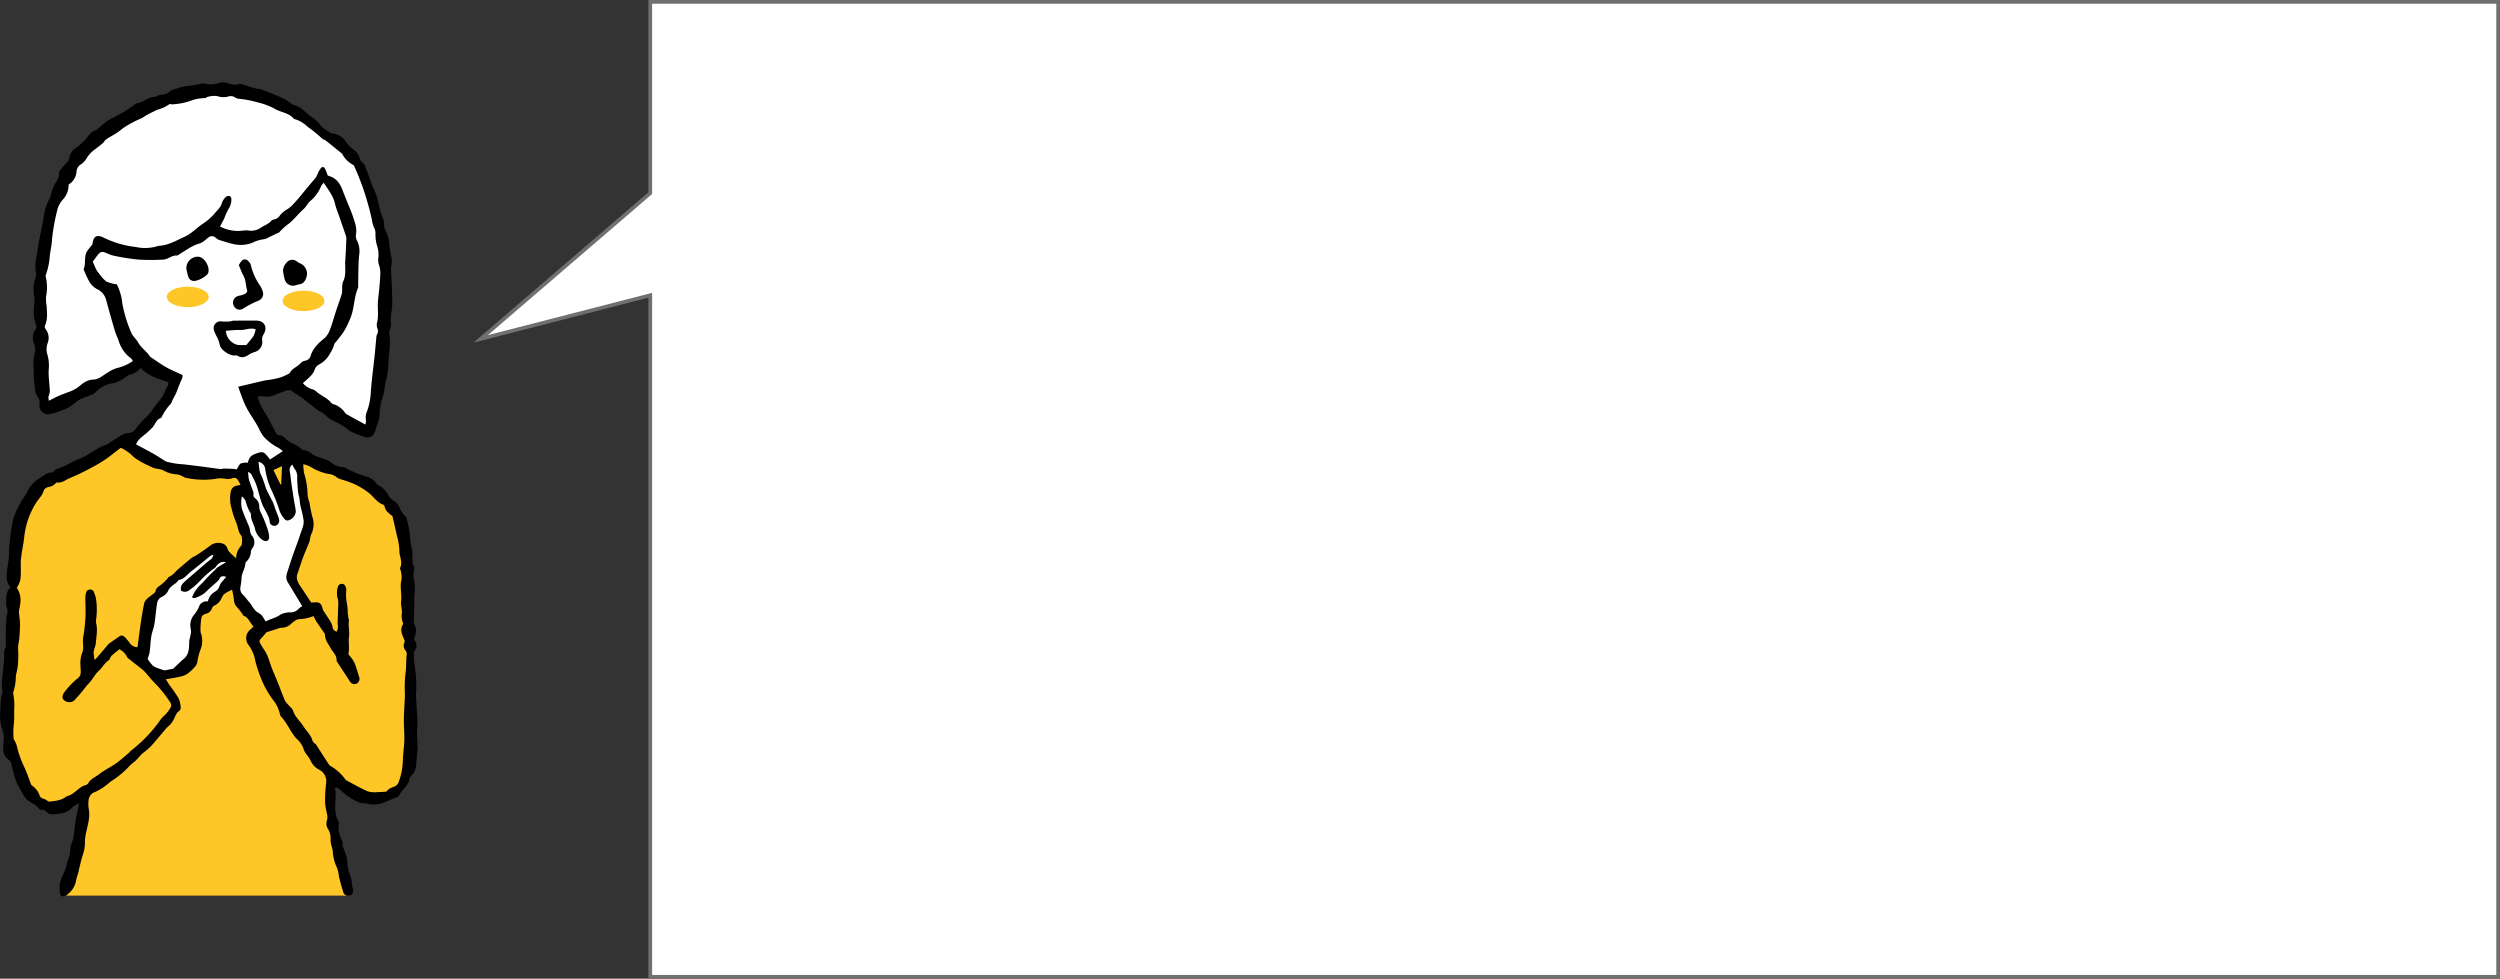
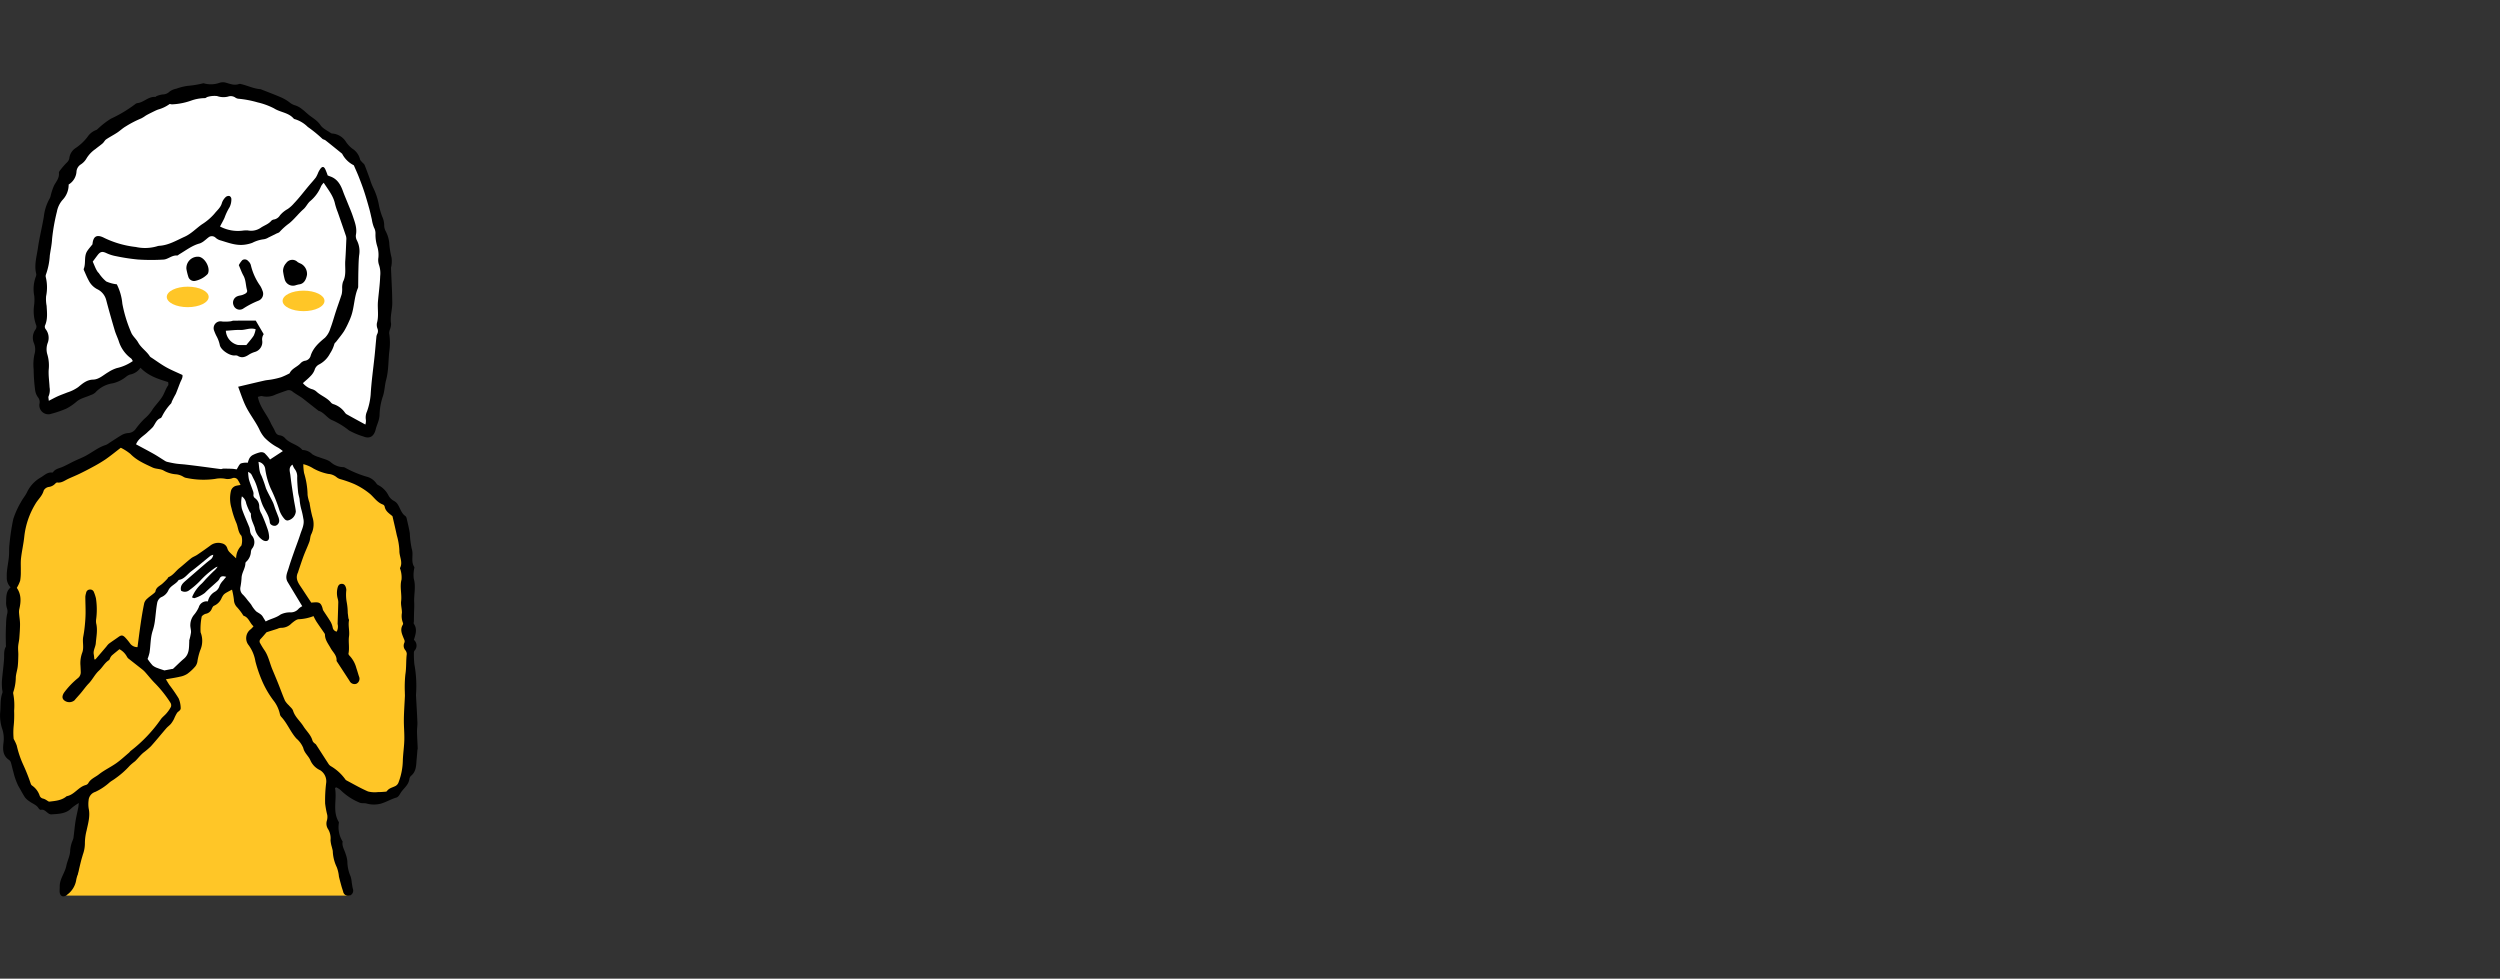
<svg xmlns="http://www.w3.org/2000/svg" width="673.048" height="263.469" viewBox="0 0 673.048 263.469">
  <rect x="0" y="0" width="673.048" height="263.469" fill="#333333" stroke="none" />
  <g id="Group_4702" data-name="Group 4702" transform="translate(-42.989 -16478.258)">
    <g id="Path_119997" data-name="Path 119997" transform="translate(217.037 16478.258)" fill="#fff">
-       <path d="M 498.5 262.97 L 1.018 262.97 L 1.018 80.133 L 1.018 79.488 L 0.394 79.649 L -44.659 91.245 L 0.844 52.149 L 1.018 51.999 L 1.018 51.769 L 1.018 0.5 L 498.5 0.5 L 498.5 262.97 Z" stroke="none" />
-       <path d="M 1.518 1 L 1.518 51.769 L 1.518 52.229 L 1.17 52.528 L -42.705 90.226 L 0.269 79.164 L 1.518 78.843 L 1.518 80.133 L 1.518 262.47 L 498 262.47 L 498 1 L 1.518 1 M 0.518 0 L 499 0 L 499 263.47 L 0.518 263.47 L 0.518 80.133 L -46.612 92.264 L 0.518 51.769 L 0.518 0 Z" stroke="none" fill="#707070" />
-     </g>
+       </g>
    <g id="Group_4644" data-name="Group 4644" transform="translate(-34.327 16160.395)">
      <g id="Group_4568" data-name="Group 4568" transform="translate(77.316 340.019)">
        <path id="Path_119761" data-name="Path 119761" d="M164.618,550.483h-76.3l3.165-5.875,2.779-24.372,10.357-65.625h56.46l10.341,48.9L158.584,517.5l1,10.37,2.191,12.145Z" transform="translate(-70.5 -331.523)" fill="#ffc627" />
        <path id="Path_119762" data-name="Path 119762" d="M115.132,416.866c2.165,2.231,4.733,3.02,7.461,3.866,0,.186.146.663-.026.9-.638.895-.93,1.964-1.488,2.908-.854,1.443-2.1,2.536-2.924,3.911a10.3,10.3,0,0,1-1.945,2.142,22.027,22.027,0,0,0-2.324,2.7,2.647,2.647,0,0,1-2.038,1.158,4.079,4.079,0,0,0-1.638.462c-1.2.686-2.35,1.476-3.52,2.221a3.848,3.848,0,0,1-.864.513c-2,.612-3.616,1.956-5.427,2.926-1,.538-2.075.943-3.1,1.435-1.074.514-2.112,1.113-3.206,1.578-.876.373-1.861.5-2.477,1.365a.329.329,0,0,1-.244.138c-1.221-.164-2.015.651-2.946,1.238a9.055,9.055,0,0,0-3.795,3.962c-.426.966-1.177,1.775-1.66,2.719a22.525,22.525,0,0,0-2.08,4.6,58.89,58.89,0,0,0-1.042,6.949c-.109.866-.055,1.753-.1,2.628-.092,2.025-.7,3.982-.606,6.052a3.582,3.582,0,0,0,1.043,2.754c-1.249,1.04-1.181,2.494-1.222,3.9a4.775,4.775,0,0,0,.225,1.728,2.592,2.592,0,0,1,.016,1.677,13.683,13.683,0,0,0-.254,2.609c-.052.919-.078,1.841-.086,2.763s.022,1.838.033,2.757c0,.191.063.425-.02.568-.6,1.041-.392,2.182-.47,3.3-.139,1.974-.412,3.937-.581,5.909a15.747,15.747,0,0,0,.047,2.049c.018.39.2.83.082,1.158-.644,1.735-.405,3.564-.6,5.342A11.592,11.592,0,0,0,78,514.356a8.413,8.413,0,0,1,.251,3.52c-.212,1.732-.194,3.445,1.489,4.571a1.32,1.32,0,0,1,.5.659c.253.833.409,1.7.666,2.525a17.653,17.653,0,0,0,1.343,3.828c.608,1.024,1.149,2.095,1.8,3.085a5.267,5.267,0,0,0,1.294,1.128c.8.6,1.826.876,2.381,1.826.11.189.418.432.574.393,1.278-.317,1.777,1.3,2.9,1.218,1.9-.145,3.848-.121,5.363-1.666a13.744,13.744,0,0,1,1.971-1.394c-.048.412-.072.848-.154,1.271-.24,1.24-.552,2.466-.744,3.713-.231,1.491-.347,3-.556,4.5a9.9,9.9,0,0,1-.4,1.077,8.993,8.993,0,0,0-.463,2.14c-.013,1.507-.759,2.794-1.037,4.191-.391,1.969-1.841,3.559-1.782,5.65.014.49-.062.986-.012,1.469.107,1.025.906,1.449,1.746.855a6.094,6.094,0,0,0,2.73-4.3,13.851,13.851,0,0,1,.436-1.507c.284-1.129.539-2.266.823-3.4.152-.6.338-1.2.511-1.794a8.845,8.845,0,0,0,.542-3,13.956,13.956,0,0,1,.458-3.46c.409-1.96,1.014-3.877.559-5.937a8.047,8.047,0,0,1-.021-2.185,2.556,2.556,0,0,1,1.785-2.268,15.55,15.55,0,0,0,3.9-2.591c.483-.391,1.049-.672,1.535-1.058a23.015,23.015,0,0,0,3.851-3.4,14.631,14.631,0,0,1,1.428-1.2c.485-.461.91-.985,1.372-1.472a11.015,11.015,0,0,1,.831-.806,21.153,21.153,0,0,0,2.069-1.754c1.423-1.577,2.755-3.24,4.145-4.847.379-.438.875-.77,1.249-1.212a7.7,7.7,0,0,0,.831-1.31,11.506,11.506,0,0,1,.826-1.641c.344-.442,1.044-.667.971-1.349a6.923,6.923,0,0,0-.543-2.525,41.873,41.873,0,0,0-2.46-3.581c-.314-.454-.589-.939-.985-1.578,1.41-.252,2.614-.422,3.795-.7a5.611,5.611,0,0,0,1.977-.765,12.575,12.575,0,0,0,2.2-2.062,3,3,0,0,0,.545-1.465,16.785,16.785,0,0,1,.723-2.8,6.258,6.258,0,0,0,.106-4.858,16.95,16.95,0,0,1,.31-4.277,2.257,2.257,0,0,1,1.033-.694,2.148,2.148,0,0,0,1.691-1.414c.137-.292.338-.677.593-.765A3.854,3.854,0,0,0,137,478.812c.6-1.114.642-1.091,2.781-2.212a22.1,22.1,0,0,1,.51,2.723,2.976,2.976,0,0,0,.9,2.074,16.069,16.069,0,0,1,1.328,1.7c.147.192.253.5.441.564,1.351.466,1.592,1.948,2.609,2.807a7.137,7.137,0,0,1-.711.771,2.986,2.986,0,0,0-.585,4.336,10.211,10.211,0,0,1,1.807,4.357,35.648,35.648,0,0,0,1.621,4.824,25.522,25.522,0,0,0,3.484,6.009,9.1,9.1,0,0,1,1.49,3.366,1.4,1.4,0,0,0,.305.657c1.666,1.754,2.515,4.1,4.131,5.9a6.738,6.738,0,0,1,1.849,2.537c.311,1.4,1.431,2.148,1.933,3.365a5.173,5.173,0,0,0,2.609,2.624,3.52,3.52,0,0,1,1.607,3.578,38.038,38.038,0,0,0-.262,5.4,25.355,25.355,0,0,0,.578,3.105,3.493,3.493,0,0,1-.09,1.44,2.715,2.715,0,0,0,.334,2.388,4.787,4.787,0,0,1,.628,2.949,8.326,8.326,0,0,0,.355,1.819c.08.368.207.728.253,1.1a10.783,10.783,0,0,0,1.08,4.343,9.492,9.492,0,0,1,.577,2.518c.212.893.459,1.777.7,2.661.129.463.3.914.432,1.376a1.371,1.371,0,0,0,1.742,1.091,1.424,1.424,0,0,0,.87-1.881c-.145-.553-.2-1.132-.3-1.7a7.615,7.615,0,0,0-.294-1.574,10.238,10.238,0,0,1-.88-4.074,7.566,7.566,0,0,0-.467-1.986c-.3-1.105-1.057-2.1-.8-3.341a7.275,7.275,0,0,1-1.013-5.047.485.485,0,0,0-.066-.284c-1.72-2.913-.389-6.083-.982-9.091l.332-.175a4.8,4.8,0,0,1,1.149.714,15.784,15.784,0,0,0,5.138,3.4c.521.254,1.222.085,1.813.229a7.449,7.449,0,0,0,3.944.043c1.436-.432,2.741-1.223,4.192-1.647.4-.116.752-.625.983-1.038.765-1.365,2.286-2.232,2.474-3.985a1.5,1.5,0,0,1,.507-.868c1.43-1.225,1.3-2.952,1.464-4.584.078-.77.125-1.542.193-2.314a3.783,3.783,0,0,0,.08-.432c-.061-1.5-.16-2.992-.19-4.489-.017-.822.14-1.649.108-2.469-.094-2.386-.245-4.769-.37-7.154a2.576,2.576,0,0,1,0-.44,32.282,32.282,0,0,0-.452-8.13,27.052,27.052,0,0,1-.125-3.049.909.909,0,0,1,.147-.551,2.018,2.018,0,0,0-.148-2.94c.483-1.534.954-2.932-.016-4.334-.1-.151.01-.459.015-.694.013-.619.017-1.237.029-1.857.021-1.053.111-2.111.055-3.159-.114-2.127.508-4.25-.107-6.394a8.092,8.092,0,0,1,.059-2.477c.012-.243.168-.563.067-.714-1.005-1.52-.127-3.29-.685-4.915a25.025,25.025,0,0,1-.513-4.141c-.213-1.347-.546-2.676-.85-4.007a1.1,1.1,0,0,0-.342-.635c-1.106-.751-1.367-2.059-2.034-3.1a2.7,2.7,0,0,0-1.019-.969,3.548,3.548,0,0,1-1.5-1.482,6.307,6.307,0,0,0-2.666-2.743,1.193,1.193,0,0,1-.551-.436,4.579,4.579,0,0,0-2.808-1.915,28.644,28.644,0,0,1-5.527-2.309,1.418,1.418,0,0,0-.531-.217,5.238,5.238,0,0,1-3.373-1.264c-.834-.755-2.139-.969-3.234-1.42a6.877,6.877,0,0,1-1.824-.784,3.76,3.76,0,0,0-2.552-1.143.185.185,0,0,1-.132-.048c-1.279-1.489-3.4-1.676-4.686-3.19a2.3,2.3,0,0,0-1.366-.715c-.827-.1-1.1-.629-1.383-1.289-.3-.7-.755-1.333-1.065-2.031-1.046-2.345-2.935-4.239-3.468-7.04.374-.063.857-.3,1.227-.179a5.323,5.323,0,0,0,3.625-.48c1.032-.375,2.061-.757,3.1-1.108a1.536,1.536,0,0,1,1.453.407c.732.536,1.524.987,2.283,1.486.278.183.538.393.8.6.608.476,1.211.958,1.818,1.435.639.5,1.279,1,1.919,1.5.038.029.067.082.109.093,1.538.43,2.352,2.051,3.75,2.554a20.756,20.756,0,0,1,4.485,2.754,20.071,20.071,0,0,0,3.816,1.6c1.76.734,2.892-.046,3.35-1.937.193-.8.54-1.559.772-2.35a6.882,6.882,0,0,0,.257-1.424,16.984,16.984,0,0,1,.821-4.881c.547-1.466.543-3.137.957-4.668.685-2.537.558-5.15.855-7.721a16.257,16.257,0,0,0-.04-4.785,2.7,2.7,0,0,1,.179-.974,4.528,4.528,0,0,0,.336-1.561c-.337-1.929.331-3.777.316-5.671q-.014-1.685-.08-3.37c-.079-1.983-.185-3.965-.258-5.949-.012-.282.125-.567.137-.854a7.009,7.009,0,0,0,0-2.015,22.472,22.472,0,0,1-.62-4.029,8.631,8.631,0,0,0-.934-3.036,3.415,3.415,0,0,1-.419-1.75,5.668,5.668,0,0,0-.545-2.237,19.32,19.32,0,0,1-.85-2.926,17.883,17.883,0,0,0-1.568-4.835,15.226,15.226,0,0,1-.884-2.316c-.473-1.272-.926-2.552-1.437-3.808-.119-.29-.45-.484-.664-.74s-.509-.493-.554-.776a4.8,4.8,0,0,0-2.089-2.881,7.463,7.463,0,0,1-1.656-1.754,4.836,4.836,0,0,0-3.52-2.293,1.309,1.309,0,0,1-.556-.107c-.976-.693-2.2-1.223-2.836-2.168-.894-1.338-2.222-1.974-3.347-2.931-.546-.463-1.061-.971-1.639-1.386a5.579,5.579,0,0,0-1.732-.973,4.266,4.266,0,0,1-1.616-.842,10.88,10.88,0,0,0-2.352-1.371c-1.707-.741-3.453-1.389-5.183-2.075a.994.994,0,0,0-.27-.1c-1.82-.117-3.458-.959-5.205-1.362a1.07,1.07,0,0,0-.568-.039c-1.226.461-2.338.005-3.5-.332a2.9,2.9,0,0,0-1.81.035,6.9,6.9,0,0,1-3.807.217c-.189-.027-.391-.143-.56-.1a25.823,25.823,0,0,1-4.159.687,14.879,14.879,0,0,0-3.039.759,4.5,4.5,0,0,0-1.814.766,2.655,2.655,0,0,1-1.9.788,6.482,6.482,0,0,0-1.627.455c-.131.042-.25.226-.364.216-1.845-.154-3.09,1.5-4.831,1.668a1.326,1.326,0,0,0-.631.335,35.73,35.73,0,0,1-6.483,3.865,21.738,21.738,0,0,0-3.3,2.537c-.224.176-.426.451-.676.51a4.8,4.8,0,0,0-2.332,1.886,13.438,13.438,0,0,1-3.136,2.937,3.79,3.79,0,0,0-1.733,2.765,2.07,2.07,0,0,1-.707,1.2,20.663,20.663,0,0,0-1.708,1.971c-.178.221-.411.53-.385.771.152,1.38-.7,2.3-1.292,3.374a15.724,15.724,0,0,0-.922,2.752,2.936,2.936,0,0,1-.232.694,12.674,12.674,0,0,0-1.613,4.957c-.473,2.839-1.194,5.637-1.6,8.484-.332,2.3-1.055,4.6-.436,6.977a1.73,1.73,0,0,1-.169.829,9.519,9.519,0,0,0-.375,5.043,11.011,11.011,0,0,1-.072,2.74,11.189,11.189,0,0,0,.644,5.313,1.346,1.346,0,0,1-.262,1.036,3.769,3.769,0,0,0-.391,3.649,4.44,4.44,0,0,1,.134,3.007,13.151,13.151,0,0,0-.215,4.066,46.208,46.208,0,0,0,.415,5.691,4.149,4.149,0,0,0,.765,1.822,2.015,2.015,0,0,1,.41,1.612,2.426,2.426,0,0,0,3.221,2.793,29.048,29.048,0,0,0,3.933-1.349,13.694,13.694,0,0,0,2.837-1.931c1.116-.925,2.5-1.149,3.746-1.73a3.544,3.544,0,0,0,1.245-.661,7.873,7.873,0,0,1,4.755-2.523,9.011,9.011,0,0,0,3.583-1.776,3.327,3.327,0,0,1,.989-.564A4.339,4.339,0,0,0,115.132,416.866Z" transform="translate(-77.316 -340.019)" />
        <path id="Path_119763" data-name="Path 119763" d="M93.345,367.285a5.9,5.9,0,0,1-1.578,4.077,6.637,6.637,0,0,0-1.586,3.236,52.418,52.418,0,0,0-1.3,7.336c-.073,1.509-.409,3-.618,4.507a18.033,18.033,0,0,1-1.058,5.143,1.253,1.253,0,0,0,0,.709,11.73,11.73,0,0,1,.066,5.073,9.836,9.836,0,0,0,.144,2.6c.1,1.8.327,3.6-.46,5.335a1.11,1.11,0,0,0,.2.928,3.8,3.8,0,0,1,.527,3.765,4.91,4.91,0,0,0-.04,3.154,10.615,10.615,0,0,1,.325,4.053c-.081,1.589.17,3.121.241,4.678a4.306,4.306,0,0,1-.27,2.435c-.123.223.02.6.061,1.2.964-.489,1.7-.9,2.467-1.241.822-.367,1.677-.658,2.509-1a10.524,10.524,0,0,0,2.926-1.433c1.154-.948,2.311-1.986,4.012-2.028,1.591-.039,2.768-1.236,4.095-2a9.211,9.211,0,0,1,2.319-1.106,12.14,12.14,0,0,0,4.293-1.89c-.151-.229-.264-.567-.5-.73a9.076,9.076,0,0,1-3.3-4.678c-.334-.962-.787-1.885-1.075-2.86-.8-2.709-1.577-5.426-2.292-8.159a4.466,4.466,0,0,0-2.47-2.951,5.349,5.349,0,0,1-2.268-2.363c-.446-.806-.79-1.671-1.167-2.517-.079-.175-.2-.416-.142-.557.632-1.54-.007-3.343.935-4.8.383-.593.867-1.119,1.417-1.817.179-2.131,1.123-2.793,3.176-1.718a26.19,26.19,0,0,0,8.486,2.439,11.565,11.565,0,0,0,5.671-.174,2.582,2.582,0,0,1,.7-.148c2.484-.161,4.577-1.448,6.775-2.436,1.764-.793,3.086-2.225,4.637-3.323a15.043,15.043,0,0,0,3.382-2.872c.737-.943,1.707-1.664,2.032-2.942a3.911,3.911,0,0,1,1.032-1.568,1.2,1.2,0,0,1,1.005-.255.944.944,0,0,1,.494.767,4.7,4.7,0,0,1-.479,2.235,14.912,14.912,0,0,0-1.367,2.874c-.355.78-.788,1.522-1.209,2.326a10.306,10.306,0,0,0,6.066,1.12,7.144,7.144,0,0,1,1.432-.06,4.577,4.577,0,0,0,3.509-.743c.921-.627,2.051-.943,2.818-1.875a1.374,1.374,0,0,1,.779-.34,2.412,2.412,0,0,0,1.545-1.118,7.558,7.558,0,0,1,2.106-1.71,8.941,8.941,0,0,0,1.661-1.51c1.456-1.516,2.706-3.2,4.057-4.8.619-.733,1.275-1.434,1.851-2.2a8.628,8.628,0,0,0,.614-1.281,6.068,6.068,0,0,1,.66-1.117c.464-.563.844-.523,1.209.154a15.238,15.238,0,0,1,.677,1.732c.151.059.411.173.678.265,1.9.655,2.795,2.193,3.437,3.988.373,1.042.823,2.055,1.233,3.084.488,1.223,1.024,2.43,1.44,3.679.534,1.6,1.175,3.193.814,4.981a2.487,2.487,0,0,0,.292,1.536,6.421,6.421,0,0,1,.578,3.975c-.147,1.308-.161,2.634-.2,3.953-.04,1.464-.037,2.93-.057,4.4a1.175,1.175,0,0,1-.056.436c-1.054,2.445-.968,5.181-1.866,7.663-.166.458-.345.913-.555,1.35a23.838,23.838,0,0,1-1.312,2.591c-.62.969-1.369,1.85-2.064,2.768-.2.265-.548.506-.586.793a9.033,9.033,0,0,1-1.151,2.48,6.867,6.867,0,0,1-3.035,3,2.363,2.363,0,0,0-1.108,1.425,4.673,4.673,0,0,1-1.091,1.649c-.618.666-1.334,1.238-2.062,1.9a5.312,5.312,0,0,0,2.319,1.591,3.014,3.014,0,0,1,1.28.643c1.227,1.163,2.922,1.672,4,3.042a1.492,1.492,0,0,0,.737.417,6,6,0,0,1,2.879,2.1,2.152,2.152,0,0,0,.477.541c1.659.93,3.331,1.835,5.123,2.815a3.273,3.273,0,0,0,.148-1.236,3.88,3.88,0,0,1,.292-2.283,17.723,17.723,0,0,0,.99-4.548c.2-3.5.7-6.974,1.066-10.461.172-1.651.3-3.305.468-4.957a2.126,2.126,0,0,1,.211-.843,1.781,1.781,0,0,0,.074-1.541,2.765,2.765,0,0,1-.135-1.447c.556-1.928.11-3.889.279-5.824.2-2.278.527-4.55.6-6.831a6.971,6.971,0,0,0-.316-3,4.144,4.144,0,0,1-.162-2.013,7.85,7.85,0,0,0-.364-3.158,10.569,10.569,0,0,1-.427-3.155,3.245,3.245,0,0,0-.4-1.743,10.137,10.137,0,0,1-.588-2.231c-.226-.939-.417-1.887-.676-2.816-.429-1.541-.868-3.081-1.364-4.6-.438-1.336-.939-2.653-1.451-3.963-.389-.995-.84-1.965-1.347-3.145a7.066,7.066,0,0,1-3.091-3,.4.4,0,0,0-.072-.126c-1.485-1.2-2.965-2.407-4.463-3.588-.259-.2-.675-.226-.89-.457a34.56,34.56,0,0,0-3.88-3.156,8.38,8.38,0,0,0-3.4-2.065.733.733,0,0,1-.391-.172c-1.39-1.653-3.593-1.667-5.274-2.747a18.834,18.834,0,0,0-4.4-1.614,27.482,27.482,0,0,0-5.282-1,1.886,1.886,0,0,1-.791-.327,2.157,2.157,0,0,0-1.93-.241,5.113,5.113,0,0,1-2.95-.147,6.4,6.4,0,0,0-2.5.214c-.273.041-.518.335-.783.346a11.272,11.272,0,0,0-3.743.681,17.776,17.776,0,0,1-3.029.778,16.984,16.984,0,0,1-2.092.216c-.229.016-.555-.159-.681-.053a9.716,9.716,0,0,1-3.065,1.453c-.615.23-1.2.539-1.792.828-.513.251-1.024.512-1.521.8a8.762,8.762,0,0,1-1.215.754,27.533,27.533,0,0,0-4.162,2.152c-.827.473-1.529,1.164-2.33,1.69-.962.633-1.994,1.155-2.947,1.8-.379.257-.588.763-.942,1.073-.616.539-1.3.994-1.93,1.522a8.325,8.325,0,0,0-2.384,2.471,4.689,4.689,0,0,1-1.556,1.671,2.519,2.519,0,0,0-1.174,1.855A4.369,4.369,0,0,1,93.345,367.285Z" transform="translate(-74.861 -339.768)" fill="#fff" />
        <path id="Path_119764" data-name="Path 119764" d="M123.341,469.34c1.236,1.777,1.145,3.723.667,5.728a3.774,3.774,0,0,0-.054,1.126c.071.966.251,1.929.255,2.894,0,1.261-.1,2.524-.193,3.783-.048.626-.2,1.245-.28,1.87a6.749,6.749,0,0,0-.049.988c.009.577.075,1.155.06,1.73-.025,1.016-.039,2.038-.158,3.045-.113.957-.444,1.892-.519,2.85a13.191,13.191,0,0,1-.619,3.878,1.059,1.059,0,0,0-.075.577,17.223,17.223,0,0,1,.241,4.633,28.024,28.024,0,0,1-.12,4.072,17.653,17.653,0,0,0-.02,3.312c-.005.216.172.437.269.654a10.22,10.22,0,0,1,.585,1.328,26.1,26.1,0,0,0,1.749,5.169,50.276,50.276,0,0,1,2.031,5.134,1,1,0,0,0,.333.45,5.316,5.316,0,0,1,2.012,2.613,1.254,1.254,0,0,0,1.027.907,3.615,3.615,0,0,1,1.006.516c.2.107.428.313.622.289,1.587-.19,3.2-.3,4.541-1.365.038-.03.068-.087.108-.095,2.058-.364,3.139-2.475,5.114-3a1.188,1.188,0,0,0,.7-.488c.635-1.191,1.888-1.617,2.845-2.376,1.452-1.151,3.168-1.95,4.691-3.017,1.2-.844,2.287-1.866,3.417-2.816.184-.155.313-.381.5-.522a38.338,38.338,0,0,0,8.116-8.536c.42-.579,1.033-1.006,1.493-1.559a9.018,9.018,0,0,0,1.206-1.755,1.321,1.321,0,0,0-.136-1.088,32.14,32.14,0,0,0-4.1-5.181c-.954-.941-1.782-2.014-2.676-3.02a5.894,5.894,0,0,0-.726-.7c-1.2-.957-2.422-1.9-3.625-2.855a1.766,1.766,0,0,1-.583-.631,4.887,4.887,0,0,0-2.028-2.033c-.7.574-1.357,1.1-1.993,1.642a2.379,2.379,0,0,0-.424.57c-.151.248-.213.621-.424.752-1.132.7-1.719,1.941-2.648,2.787-1.137,1.034-1.749,2.426-2.794,3.5-.768.788-1.4,1.712-2.114,2.561-.553.661-1.154,1.28-1.7,1.951a2.187,2.187,0,0,1-2.747.029c-.644-.524-.619-1.2-.08-2.073a21.41,21.41,0,0,1,3.787-3.963,1.983,1.983,0,0,0,.723-1.619c-.019-.584-.043-1.169-.078-1.753a8.085,8.085,0,0,1,.471-3.434c.538-1.4.006-2.883.278-4.314.191-1,.331-2.023.43-3.041.109-1.11.189-2.225.2-3.338.015-1.466-.063-2.934-.067-4.4a4.673,4.673,0,0,1,.208-1,1.044,1.044,0,0,1,.978-.918,1.055,1.055,0,0,1,1.137.72,10.768,10.768,0,0,1,.536,1.654,19.948,19.948,0,0,1,.066,5.534,3.973,3.973,0,0,0-.01,1.169c.453,1.813.04,3.608-.1,5.4-.08.994-.741,1.895-.547,2.964.082.453.112.916.167,1.378.229-.038.295-.027.319-.055q1.467-1.709,2.928-3.425a4.543,4.543,0,0,1,.659-.757c.845-.624,1.727-1.2,2.579-1.81.727-.524,1.121-.549,1.774.1a15.518,15.518,0,0,1,1.3,1.566,2.41,2.41,0,0,0,2.052,1.068c.295-2.2.565-4.4.891-6.586.264-1.774.56-3.547.928-5.3a2.548,2.548,0,0,1,.8-1.168c.518-.493,1.126-.884,1.678-1.343.213-.177.5-.4.539-.636.19-1.074,1.092-1.414,1.788-1.986a18.05,18.05,0,0,0,1.409-1.386c.133-.136.2-.4.345-.456,1.225-.488,1.915-1.635,2.9-2.416,1.082-.857,2.093-1.809,3.18-2.661.48-.376,1.095-.567,1.6-.911q1.782-1.2,3.517-2.475a3.465,3.465,0,0,1,3.108-.623,1.928,1.928,0,0,1,1.509,1.388,2.481,2.481,0,0,0,.55.943c.577.6,1.206,1.149,1.806,1.712a4.975,4.975,0,0,1,1.421-3.443,4.79,4.79,0,0,0,.022-2.611c-.962-1-.892-2.42-1.432-3.6a22.974,22.974,0,0,1-1.25-3.864,8.945,8.945,0,0,1-.157-4.61,1.933,1.933,0,0,1,1.5-1.432c.313-.073.631-.117,1.094-.2a12.182,12.182,0,0,0-.8-1.462,1.221,1.221,0,0,0-1.434-.347,3.415,3.415,0,0,1-1.679.187,7.1,7.1,0,0,0-2.956,0,22.3,22.3,0,0,1-7.64-.253,2.15,2.15,0,0,1-.809-.277,4.6,4.6,0,0,0-2.287-.732,7.887,7.887,0,0,1-3.094-.989c-.863-.508-2.063-.385-2.988-.821-2.105-.994-4.268-1.9-5.962-3.658a13.7,13.7,0,0,0-2.592-1.663c-1.34,1.024-2.71,2.147-4.158,3.154a39.249,39.249,0,0,1-3.451,2.046c-1.167.643-2.356,1.248-3.553,1.829-.985.477-2,.879-3,1.345-.942.443-1.788,1.151-2.939.98-.179-.027-.441.18-.59.349a2.892,2.892,0,0,1-1.76.861,1.872,1.872,0,0,0-1.305.953c-.38,1.455-1.517,2.356-2.216,3.564a21.47,21.47,0,0,0-3,8.721c-.194,1.983-.66,3.936-.888,5.917-.135,1.186-.031,2.4-.063,3.6a13.288,13.288,0,0,1-.172,2.476A9.939,9.939,0,0,1,123.341,469.34Z" transform="translate(-118.815 -333.228)" fill="#ffc627" />
        <path id="Path_119765" data-name="Path 119765" d="M134.772,420.112c2.456-.579,4.764-1.136,7.081-1.662.653-.147,1.331-.171,1.989-.3a21.464,21.464,0,0,0,2.485-.592,17.743,17.743,0,0,0,1.956-.884c.129-.06.307-.115.36-.223.611-1.266,1.98-1.653,2.87-2.6a2.25,2.25,0,0,1,1.2-.728,1.828,1.828,0,0,0,1.6-1.444c.694-2.083,2.218-3.423,3.834-4.76a5.926,5.926,0,0,0,1.431-2.446c.588-1.535,1.008-3.135,1.525-4.7.5-1.531,1.066-3.043,1.547-4.581a7.039,7.039,0,0,0,.131-1.447,5.322,5.322,0,0,1,.213-1.875c.963-1.842.475-3.806.615-5.71.135-1.845.2-3.7.279-5.546a2.9,2.9,0,0,0-.075-1.022c-.726-2.165-1.487-4.318-2.232-6.477a18.413,18.413,0,0,1-.726-2.218c-.45-2.17-1.824-3.8-3.052-5.7a4.688,4.688,0,0,0-.687.885,10.341,10.341,0,0,1-2.95,4.059c-.674.547-1.07,1.521-1.8,2.164-1.353,1.189-2.46,2.688-3.828,3.8a16.715,16.715,0,0,0-2.6,2.32c-.193.238-.581.314-.88.462-.721.358-1.438.724-2.166,1.067a3.145,3.145,0,0,1-1.182.45,9.163,9.163,0,0,0-3.133.966,9.354,9.354,0,0,1-2.34.531c-2.257.219-4.335-.641-6.446-1.257a3.186,3.186,0,0,1-1.106-.664,1.445,1.445,0,0,0-1.972-.015c-.314.222-.586.506-.9.726a4.617,4.617,0,0,1-1.336.831c-2.08.532-3.74,1.86-5.542,2.922-.207.122-.426.362-.621.344-1.374-.129-2.4,1.019-3.647,1.091a54.118,54.118,0,0,1-6.846-.012,52.563,52.563,0,0,1-5.9-.9,10.489,10.489,0,0,1-2.57-.806c-1.117-.533-1.663-.478-2.445.551-.44.578-.869,1.163-1.28,1.714.288.669.541,1.291.823,1.9a7.474,7.474,0,0,0,.506.871,3.362,3.362,0,0,0,.3.317,10.308,10.308,0,0,0,2,2.258,9.734,9.734,0,0,0,2.846.764,14.439,14.439,0,0,1,1.493,5.235,36.5,36.5,0,0,0,2.351,7.678c.38,1.013,1.364,1.771,1.9,2.745.814,1.474,2.273,2.342,3.151,3.738a1.431,1.431,0,0,0,.447.358c1.315.87,2.591,1.813,3.962,2.58s2.851,1.365,4.371,2.078c.134.755-.356,1.4-.632,2.105-.367.938-.714,1.884-1.089,2.817-.125.31-.318.592-.472.89-.212.41-.422.823-.622,1.241-.1.217-.126.521-.289.656a14.206,14.206,0,0,0-2.4,3.446c-.107.162-.2.4-.356.45-1.161.393-1.447,1.55-2.094,2.4a17.619,17.619,0,0,1-1.332,1.273c-1.032,1.092-2.536,1.716-3.211,3.391,1.609.869,3.2,1.7,4.768,2.585.961.542,1.88,1.167,2.823,1.747a2.668,2.668,0,0,0,.737.377c.827.192,1.659.372,2.5.492s1.691.15,2.534.249q2.344.274,4.686.584c1.59.207,3.177.438,4.769.634.222.027.463-.13.695-.131.8,0,1.6.013,2.393.053.417.02.831.106,1.191.155.406-.615.642-1.3,1.113-1.592a4.83,4.83,0,0,1,1.893-.2,4.92,4.92,0,0,1,.355-1.056,2.379,2.379,0,0,1,.844-.947,8.921,8.921,0,0,1,2.12-.8,1.526,1.526,0,0,1,1.193.234,14.171,14.171,0,0,1,1.461,1.7c1.016-.667,2.157-1.415,3.454-2.264a12.3,12.3,0,0,0-1.254-.908,14.146,14.146,0,0,1-3.685-2.726,9.112,9.112,0,0,1-1.44-2.3c-.812-1.643-1.9-3.143-2.835-4.727a19.115,19.115,0,0,1-1.247-2.462C135.767,422.923,135.285,421.505,134.772,420.112Z" transform="translate(-70.655 -338.152)" fill="#fff" />
        <path id="Path_119766" data-name="Path 119766" d="M115.907,449.745c-.758-.683-1.89-1.265-2.116-2.637a.827.827,0,0,0-.474-.515c-1.461-.53-2.291-1.8-3.381-2.792a19.177,19.177,0,0,0-4.362-2.741,31.845,31.845,0,0,0-3.791-1.325,2.842,2.842,0,0,1-.889-.471,3.94,3.94,0,0,0-2.276-.909,13.813,13.813,0,0,1-3.986-1.455,9.251,9.251,0,0,0-2.731-1.172,14.015,14.015,0,0,0,.2,2.381,21.322,21.322,0,0,1,.949,5.912,9.521,9.521,0,0,0,.529,2.11,34.664,34.664,0,0,0,.762,3.8,6.116,6.116,0,0,1-.326,4.713c-.286.6-.251,1.345-.485,1.976-.472,1.278-1.062,2.51-1.541,3.786-.523,1.394-.975,2.818-1.457,4.228-.015.046,0,.105-.02.145-.979,1.88.227,3.2,1.13,4.591.785,1.208,1.584,2.407,2.394,3.636.295-.023.578-.048.863-.067,1.351-.087,1.766.212,2.178,1.566a2.317,2.317,0,0,0,.157.554c.672,1.053,1.393,2.073,2.032,3.145a5.29,5.29,0,0,1,.542,1.5,1.333,1.333,0,0,0,1.085,1.105,2.921,2.921,0,0,0,.263-1.962.494.494,0,0,1-.024-.145c.062-1.923.133-3.845.181-5.769a3.615,3.615,0,0,0-.142-.959,5.706,5.706,0,0,1-.025-3.043c.165-.567.459-.976,1.088-.985s.946.406,1.118.959a2.582,2.582,0,0,1,.126.723,10.862,10.862,0,0,0,.086,3.145,16.554,16.554,0,0,1,.3,3.029c.074.464.107.936.178,1.4.029.191.193.391.16.557-.284,1.439.21,2.854,0,4.341s.179,3.078-.147,4.627c-.042.2.224.522.418.71a7.7,7.7,0,0,1,1.707,3.193c.256.734.458,1.487.7,2.224a1.5,1.5,0,0,1-.686,1.988,1.467,1.467,0,0,1-1.83-.738c-1.1-1.706-2.216-3.4-3.323-5.1-.079-.12-.2-.262-.189-.385.1-1.434-1-2.266-1.59-3.35-.621-1.145-1.5-2.164-1.529-3.575a.8.8,0,0,0-.129-.412c-.73-1.073-1.487-2.128-2.2-3.212a16,16,0,0,1-.759-1.438,12.239,12.239,0,0,1-3.865.835c-.683-.024-1.457.643-2.073,1.146a3.788,3.788,0,0,1-2.84,1.172,2.726,2.726,0,0,0-.957.272L82,480.977c-.459.525-1,1.188-1.591,1.811a.9.9,0,0,0-.1,1.194,20.164,20.164,0,0,0,1.062,1.745c1.126,1.575,1.46,3.487,2.184,5.232.539,1.3,1.089,2.592,1.611,3.9.61,1.521,1.156,3.07,1.811,4.571a5.882,5.882,0,0,0,1.016,1.213c.4.481.976.911,1.148,1.468.526,1.7,1.9,2.763,2.782,4.179.815,1.3,2.045,2.332,2.458,3.907a1.5,1.5,0,0,0,.415.565c.165.174.416.279.543.474,1.1,1.689,2.179,3.4,3.282,5.085a1.944,1.944,0,0,0,.7.72,12.547,12.547,0,0,1,3.655,3.237c.165.175.273.442.469.546,1.946,1.038,3.864,2.147,5.879,3.022a7.431,7.431,0,0,0,2.7.162c.571.009,1.144-.035,1.714-.079.229-.018.561-.023.66-.168.572-.837,1.524-.974,2.318-1.393a1.808,1.808,0,0,0,.856-1.069,17.3,17.3,0,0,0,1.12-5.852c.07-1.837.355-3.666.4-5.5s-.147-3.694-.122-5.539c.028-2.085.187-4.169.28-6.253.015-.343-.022-.686-.017-1.029a33.087,33.087,0,0,1,.14-4.782c.3-1.835.149-3.676.379-5.5a1.681,1.681,0,0,0-.388-1.034,1.84,1.84,0,0,1-.293-1.932c.256-.552,0-.879-.182-1.339-.449-1.12-.98-2.275-.249-3.506a.7.7,0,0,0,.1-.549,4.943,4.943,0,0,1-.294-2.717c.027-1.048-.34-2.126-.215-3.149.237-1.941-.424-3.87.109-5.824a6.862,6.862,0,0,0-.235-2.449c-.03-.242-.237-.54-.154-.7.808-1.584-.246-3.087-.187-4.652a17.619,17.619,0,0,0-.693-4.109C116.717,453.208,116.318,451.554,115.907,449.745Z" transform="translate(-10.241 -332.922)" fill="#ffc627" />
        <path id="Path_119767" data-name="Path 119767" d="M120.609,435.893c-1.186.792-.663,1.936-.556,2.921.231,2.129.576,4.244.9,6.362.167,1.1.433,2.193.553,3.3a2.708,2.708,0,0,1-2.2,2.464,1.079,1.079,0,0,1-.759-.315,6.913,6.913,0,0,1-1.42-2.312,41.553,41.553,0,0,0-2.373-5.97,20.41,20.41,0,0,1-1.474-5.177,2.21,2.21,0,0,0-1.833-2.018c.216,1.316.132,2.544.807,3.729a33.876,33.876,0,0,1,1.211,3.407c.552,1.284,1.271,2.49,1.871,3.752.27.566.42,1.191.64,1.784.27.723.561,1.437.831,2.16a3.1,3.1,0,0,1,.188.7,1.413,1.413,0,0,1-.892,1.65c-.587.178-1.537-.192-1.6-.9-.15-1.851-1.359-3.205-2.009-4.8-.9-2.206-1.142-4.606-2.264-6.74-.729-1.388-.544-1.49-1.565-2.052a12.361,12.361,0,0,0,.215,2.033c.284,1.02.7,2,1.045,3.005a2.181,2.181,0,0,1,.193.988,1.033,1.033,0,0,0,.478,1.116,2.788,2.788,0,0,1,1.065,2.314,4.2,4.2,0,0,0,.632,1.892,41.946,41.946,0,0,1,1.552,3.908,7.677,7.677,0,0,1,.47,2.253c.03,1.064-.722,1.4-1.656.909a4.906,4.906,0,0,1-2.191-3.3c-.376-1.246-1.13-2.385-1.048-3.772.013-.2-.241-.4-.338-.62a15.09,15.09,0,0,1-.939-2.247,2.844,2.844,0,0,0-1.163-1.874,7.716,7.716,0,0,0,.005,3.338c.587,1.735,1.374,3.4,2.048,5.1a9.247,9.247,0,0,1,.172,1,2.775,2.775,0,0,0,.386,1.012,2.733,2.733,0,0,1,.089,3.67,1.911,1.911,0,0,0-.262.773,3.926,3.926,0,0,1-1.159,2.608c-.144.118-.322.31-.324.471-.017,1.425-1.005,2.576-1.037,4.005a18.76,18.76,0,0,1-.31,2.456,2.168,2.168,0,0,0,.735,2.086,13.388,13.388,0,0,1,1.183,1.415c.33.4.675.793.984,1.211a8.326,8.326,0,0,0,1.343,1.816c.609.453,1.349.715,1.77,1.421.248.415.5.824.8,1.3,1.277-.728,2.74-.941,3.984-1.869a5.686,5.686,0,0,1,2.765-.582,2.756,2.756,0,0,0,2.128-1,3.976,3.976,0,0,1,.959-.659c-1.331-2.205-2.629-4.349-3.919-6.5-.792-1.321-.107-2.559.261-3.791.427-1.429.927-2.835,1.418-4.242.56-1.607,1.189-3.191,1.708-4.811.449-1.4,1.208-2.721.8-4.343a19.77,19.77,0,0,0-.551-2.482,14.308,14.308,0,0,1-.443-2.7c-.106-.622-.33-1.229-.391-1.853-.128-1.31-.247-2.628-.249-3.943a3.254,3.254,0,0,0-.7-2.306A5.167,5.167,0,0,1,120.609,435.893Z" transform="translate(-41.864 -332.966)" fill="#fff" />
        <path id="Path_119768" data-name="Path 119768" d="M126.447,486.483a14.92,14.92,0,0,0,1.346,1.737,4.211,4.211,0,0,0,1.356.724c.507.214,1.041.363,1.822.628l1.943-.367c.141-.027.323-.008.415-.092.976-.9,1.9-1.853,2.91-2.7,1.49-1.258,1.343-2.99,1.431-4.67a1.711,1.711,0,0,1,0-.293,14.133,14.133,0,0,0,.466-2.128c.044-.694-.238-1.411-.179-2.1a4.371,4.371,0,0,1,.949-2.566,8.613,8.613,0,0,0,1.317-2.072,2.194,2.194,0,0,1,2.466-1.589,3.823,3.823,0,0,1,1.847-2.58,2.709,2.709,0,0,0,1.3-1.661,4.807,4.807,0,0,1,.975-1.415c.217-.29.462-.559.8-.966-.893-.232-1.467-.276-1.821.556a2.506,2.506,0,0,1-.653.768c-1.087,1.009-2.235,1.938-3.277,3.013a8.767,8.767,0,0,1-2.775,1.4c-.128.057-.345-.091-.681-.193a9.7,9.7,0,0,1,2.553-3.662c.485-.445.89-.979,1.349-1.454.631-.656,1.27-1.305,1.924-1.937a4.77,4.77,0,0,0,1.067-1.219,2.394,2.394,0,0,0-.561.229,23,23,0,0,0-4.079,3.51,20.929,20.929,0,0,1-3.165,2.72,1.869,1.869,0,0,1-2.033-.005c-.318-1.327.5-2.026,1.3-2.724q2.555-2.223,5.123-4.432c.438-.377.889-.741,1.35-1.088a1.91,1.91,0,0,0,.894-1.416,3.288,3.288,0,0,0-.769.292c-1.724,1.385-3.4,2.831-5.166,4.164-1.085.822-1.876,2.115-3.371,2.319-.7,1.122-2.109,1.477-2.741,2.713a3.613,3.613,0,0,1-2.025,1.956,2.292,2.292,0,0,0-1.032,1.575c-.307,1.664-.4,3.366-.642,5.045a14.53,14.53,0,0,1-.569,2.415c-.623,1.918-.529,3.936-.846,5.894A12.972,12.972,0,0,1,126.447,486.483Z" transform="translate(-86.715 -331.239)" fill="#fff" />
-         <path id="Path_119769" data-name="Path 119769" d="M114.221,441.192l.216-4.97-2.3,1.058q.941,1.932,1.872,3.848Z" transform="translate(-38.52 -332.886)" fill="#ffc627" />
-         <path id="Path_119770" data-name="Path 119770" d="M129.541,460.329c-1.311-.445-2.442.437-3.058,1.794C127.151,461.8,128.769,460.7,129.541,460.329Z" transform="translate(-68.682 -331.107)" fill="#fff" />
-         <path id="Path_119771" data-name="Path 119771" d="M127.694,399.755c-2,0-3.993-.008-5.989.009-.28,0-.556.162-.839.179a11.165,11.165,0,0,1-2.238.047,1.837,1.837,0,0,0-2.128,2.5,12.353,12.353,0,0,0,.575,1.345,8.7,8.7,0,0,1,.921,2.415c.186,1.257,2.28,2.744,3.693,2.875.379.035.835-.077,1.125.1,1.139.7,2.085.32,3.071-.337a6.656,6.656,0,0,1,1.562-.7,2.761,2.761,0,0,0,1.99-3.008,2.487,2.487,0,0,1,.395-1.778C130.974,401.46,129.951,399.678,127.694,399.755Z" transform="translate(-58.838 -335.59)" />
+         <path id="Path_119771" data-name="Path 119771" d="M127.694,399.755c-2,0-3.993-.008-5.989.009-.28,0-.556.162-.839.179a11.165,11.165,0,0,1-2.238.047,1.837,1.837,0,0,0-2.128,2.5,12.353,12.353,0,0,0,.575,1.345,8.7,8.7,0,0,1,.921,2.415c.186,1.257,2.28,2.744,3.693,2.875.379.035.835-.077,1.125.1,1.139.7,2.085.32,3.071-.337a6.656,6.656,0,0,1,1.562-.7,2.761,2.761,0,0,0,1.99-3.008,2.487,2.487,0,0,1,.395-1.778Z" transform="translate(-58.838 -335.59)" />
        <path id="Path_119772" data-name="Path 119772" d="M118.537,385.956c.455,1.049.769,1.976,1.239,2.812.688,1.222.6,2.622.974,3.915.213.735-.588,1.03-1.156,1.259-.439.177-.943.186-1.38.366a1.847,1.847,0,0,0-1.074,2.5,1.732,1.732,0,0,0,2.646.8,22.831,22.831,0,0,1,4.057-2.092,1.988,1.988,0,0,0,1.069-2.67,6.212,6.212,0,0,0-.618-1.32,16,16,0,0,1-2.532-5.63,2.265,2.265,0,0,0-.714-1.052,1.17,1.17,0,0,0-1.571-.233A6.02,6.02,0,0,0,118.537,385.956Z" transform="translate(-54.243 -336.729)" />
        <path id="Path_119773" data-name="Path 119773" d="M105.687,387.552a16.516,16.516,0,0,0,.46,2.279A2.3,2.3,0,0,0,109,391.386a8.549,8.549,0,0,1,.967-.255c1.374-.139,1.926-1.3,2.165-2.56a3.1,3.1,0,0,0-1.631-3.011,5.91,5.91,0,0,1-.883-.437,2,2,0,0,0-3.1.283A3.114,3.114,0,0,0,105.687,387.552Z" transform="translate(-29.485 -336.719)" />
        <path id="Path_119774" data-name="Path 119774" d="M130.962,387.019a15.484,15.484,0,0,0,.577,2.294,1.613,1.613,0,0,0,1.8.926,6.532,6.532,0,0,0,3.244-1.743,1,1,0,0,0,.27-.5c.444-1.542-.951-3.935-2.461-4.238A3.068,3.068,0,0,0,130.962,387.019Z" transform="translate(-80.778 -336.78)" />
        <path id="Path_119775" data-name="Path 119775" d="M118.891,402.329a4.185,4.185,0,0,0,2.918,3.741,1.887,1.887,0,0,0,.687.105c.7.013,1.4.005,1.916.005.71-.893,1.418-1.667,1.983-2.538a6.721,6.721,0,0,0,.519-1.723c-1.507-.485-2.776.254-4.077.2C121.572,402.069,120.3,402.245,118.891,402.329Z" transform="translate(-58.09 -335.442)" fill="#fff" />
      </g>
      <ellipse id="Ellipse_814" data-name="Ellipse 814" cx="5.639" cy="2.761" rx="5.639" ry="2.761" transform="translate(153.397 396.108)" fill="#ffc627" />
      <path id="Path_119776" data-name="Path 119776" d="M130.944,394c0,1.524,2.525,2.761,5.64,2.761s5.64-1.236,5.64-2.761-2.525-2.76-5.64-2.76S130.944,392.478,130.944,394Z" transform="translate(-8.73 3.798)" fill="#ffc627" />
    </g>
  </g>
</svg>